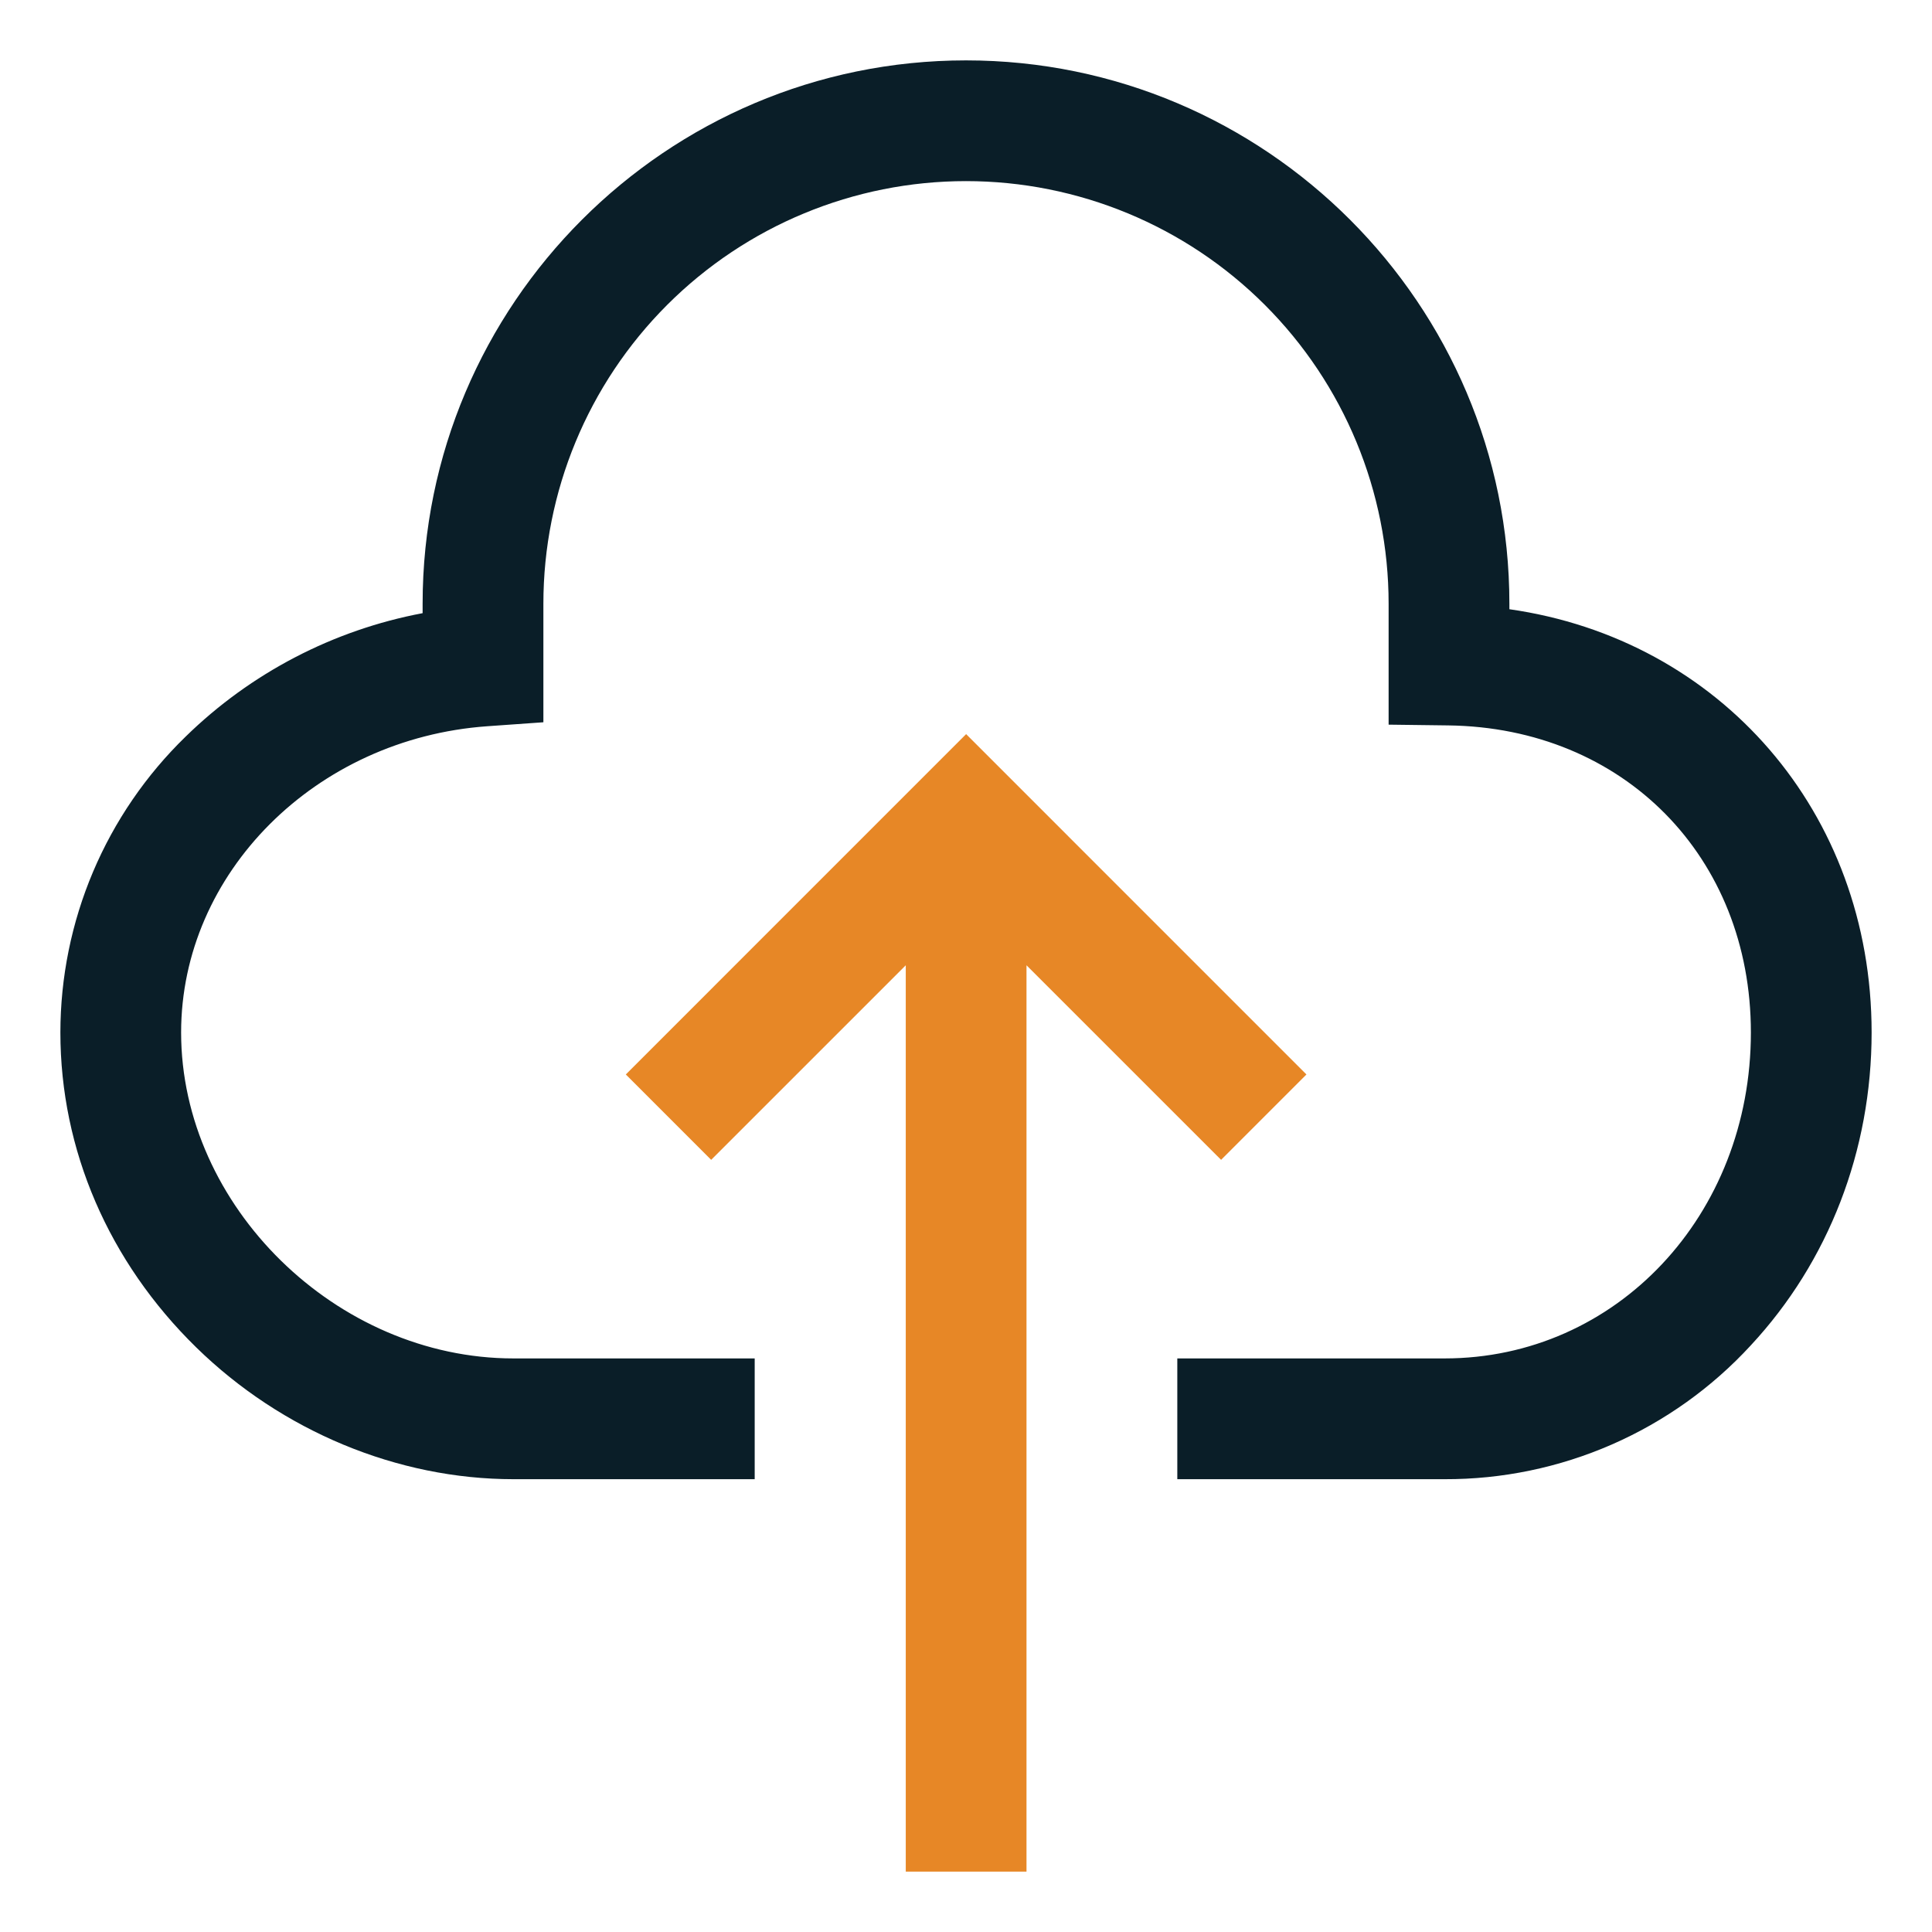
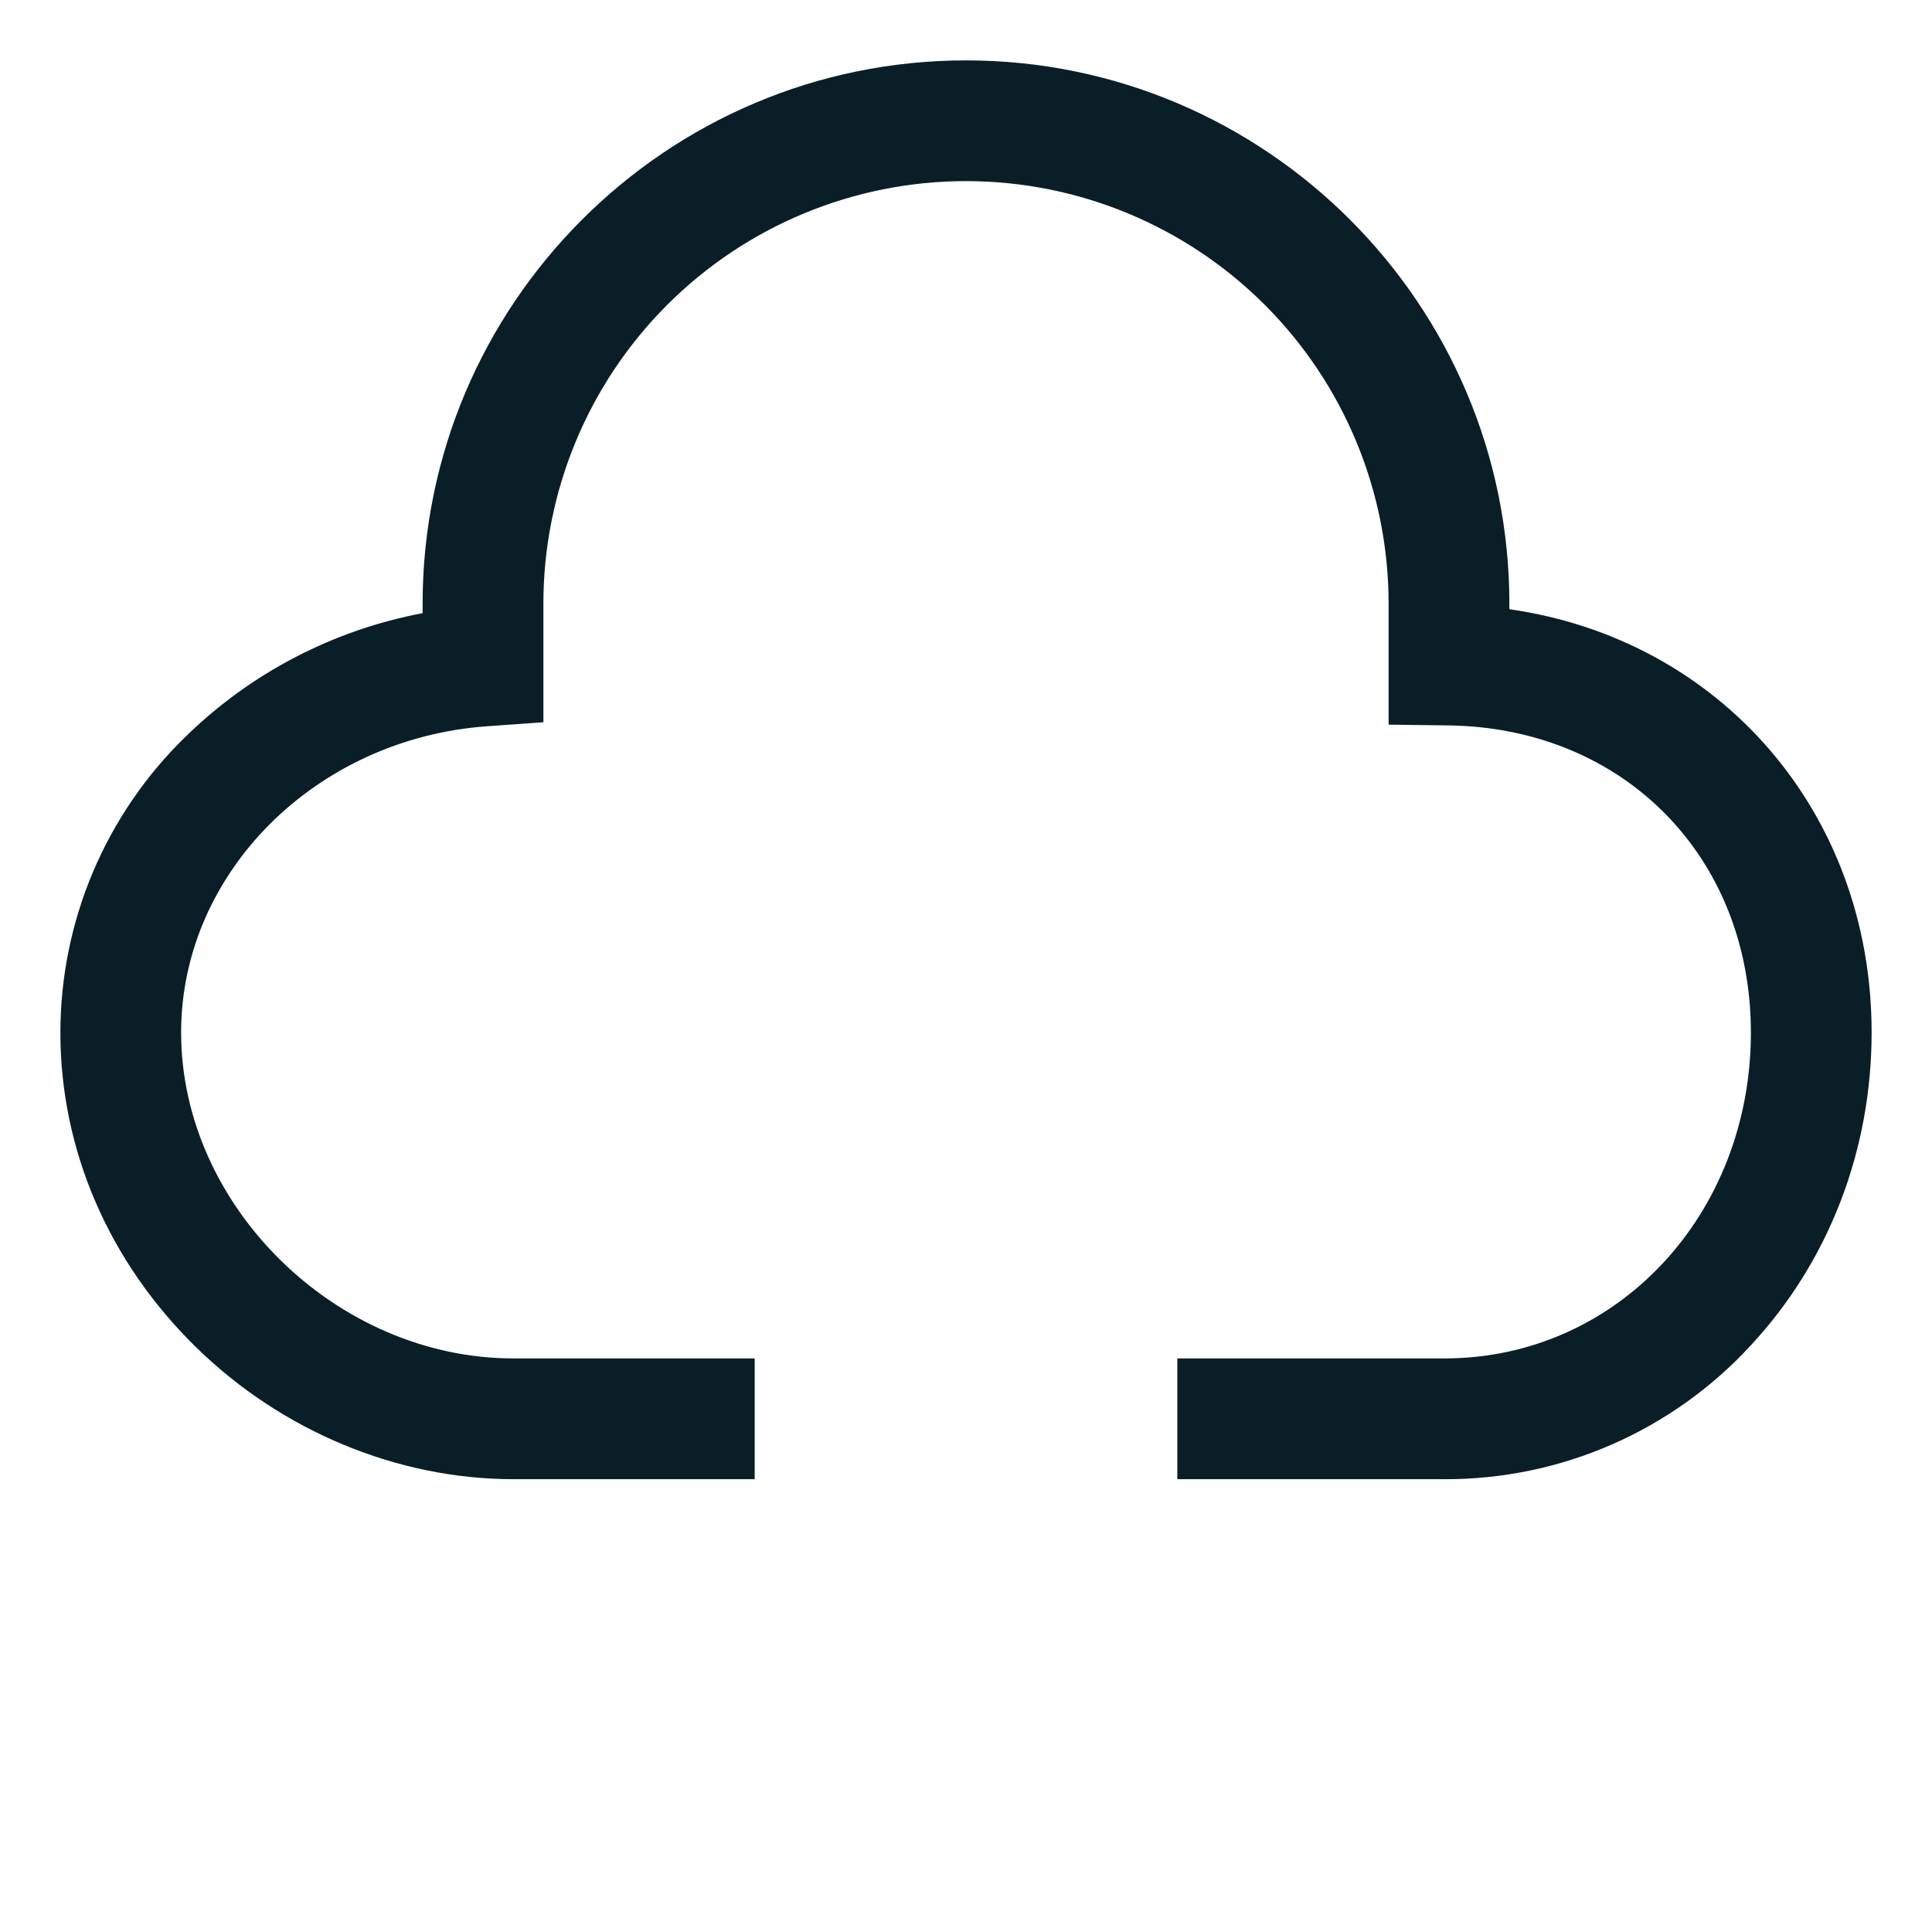
<svg xmlns="http://www.w3.org/2000/svg" width="51" height="51" viewBox="0 0 51 51" fill="none">
-   <path d="M34.487 28.363L25.503 19.379L16.52 28.363L18.773 30.617L23.91 25.481V49.406H27.097V25.481L32.234 30.617L34.487 28.363Z" fill="#E78726" />
  <path d="M39.844 16.082V15.938C39.844 8.029 33.409 1.594 25.5 1.594C17.591 1.594 11.156 8.029 11.156 15.938V16.186C8.796 16.631 6.619 17.765 4.901 19.444C3.856 20.459 3.024 21.673 2.456 23.014C1.888 24.356 1.595 25.798 1.594 27.255C1.594 30.355 2.868 33.307 5.181 35.569C7.441 37.779 10.493 39.047 13.554 39.047H19.922V35.859H13.554C8.881 35.859 4.781 31.839 4.781 27.255C4.781 23.045 8.331 19.494 12.863 19.171L14.344 19.066V15.938C14.344 12.979 15.519 10.141 17.611 8.049C19.703 5.957 22.541 4.781 25.5 4.781C28.459 4.781 31.297 5.957 33.389 8.049C35.481 10.141 36.656 12.979 36.656 15.938V19.129L38.23 19.149C42.859 19.207 46.219 22.617 46.219 27.255C46.219 32.08 42.667 35.859 38.133 35.859H31.078V39.047H38.133C39.652 39.052 41.155 38.74 42.547 38.132C43.938 37.524 45.188 36.633 46.216 35.515C48.273 33.303 49.406 30.37 49.406 27.255C49.406 21.434 45.394 16.873 39.844 16.082Z" fill="#0A1E28" />
</svg>